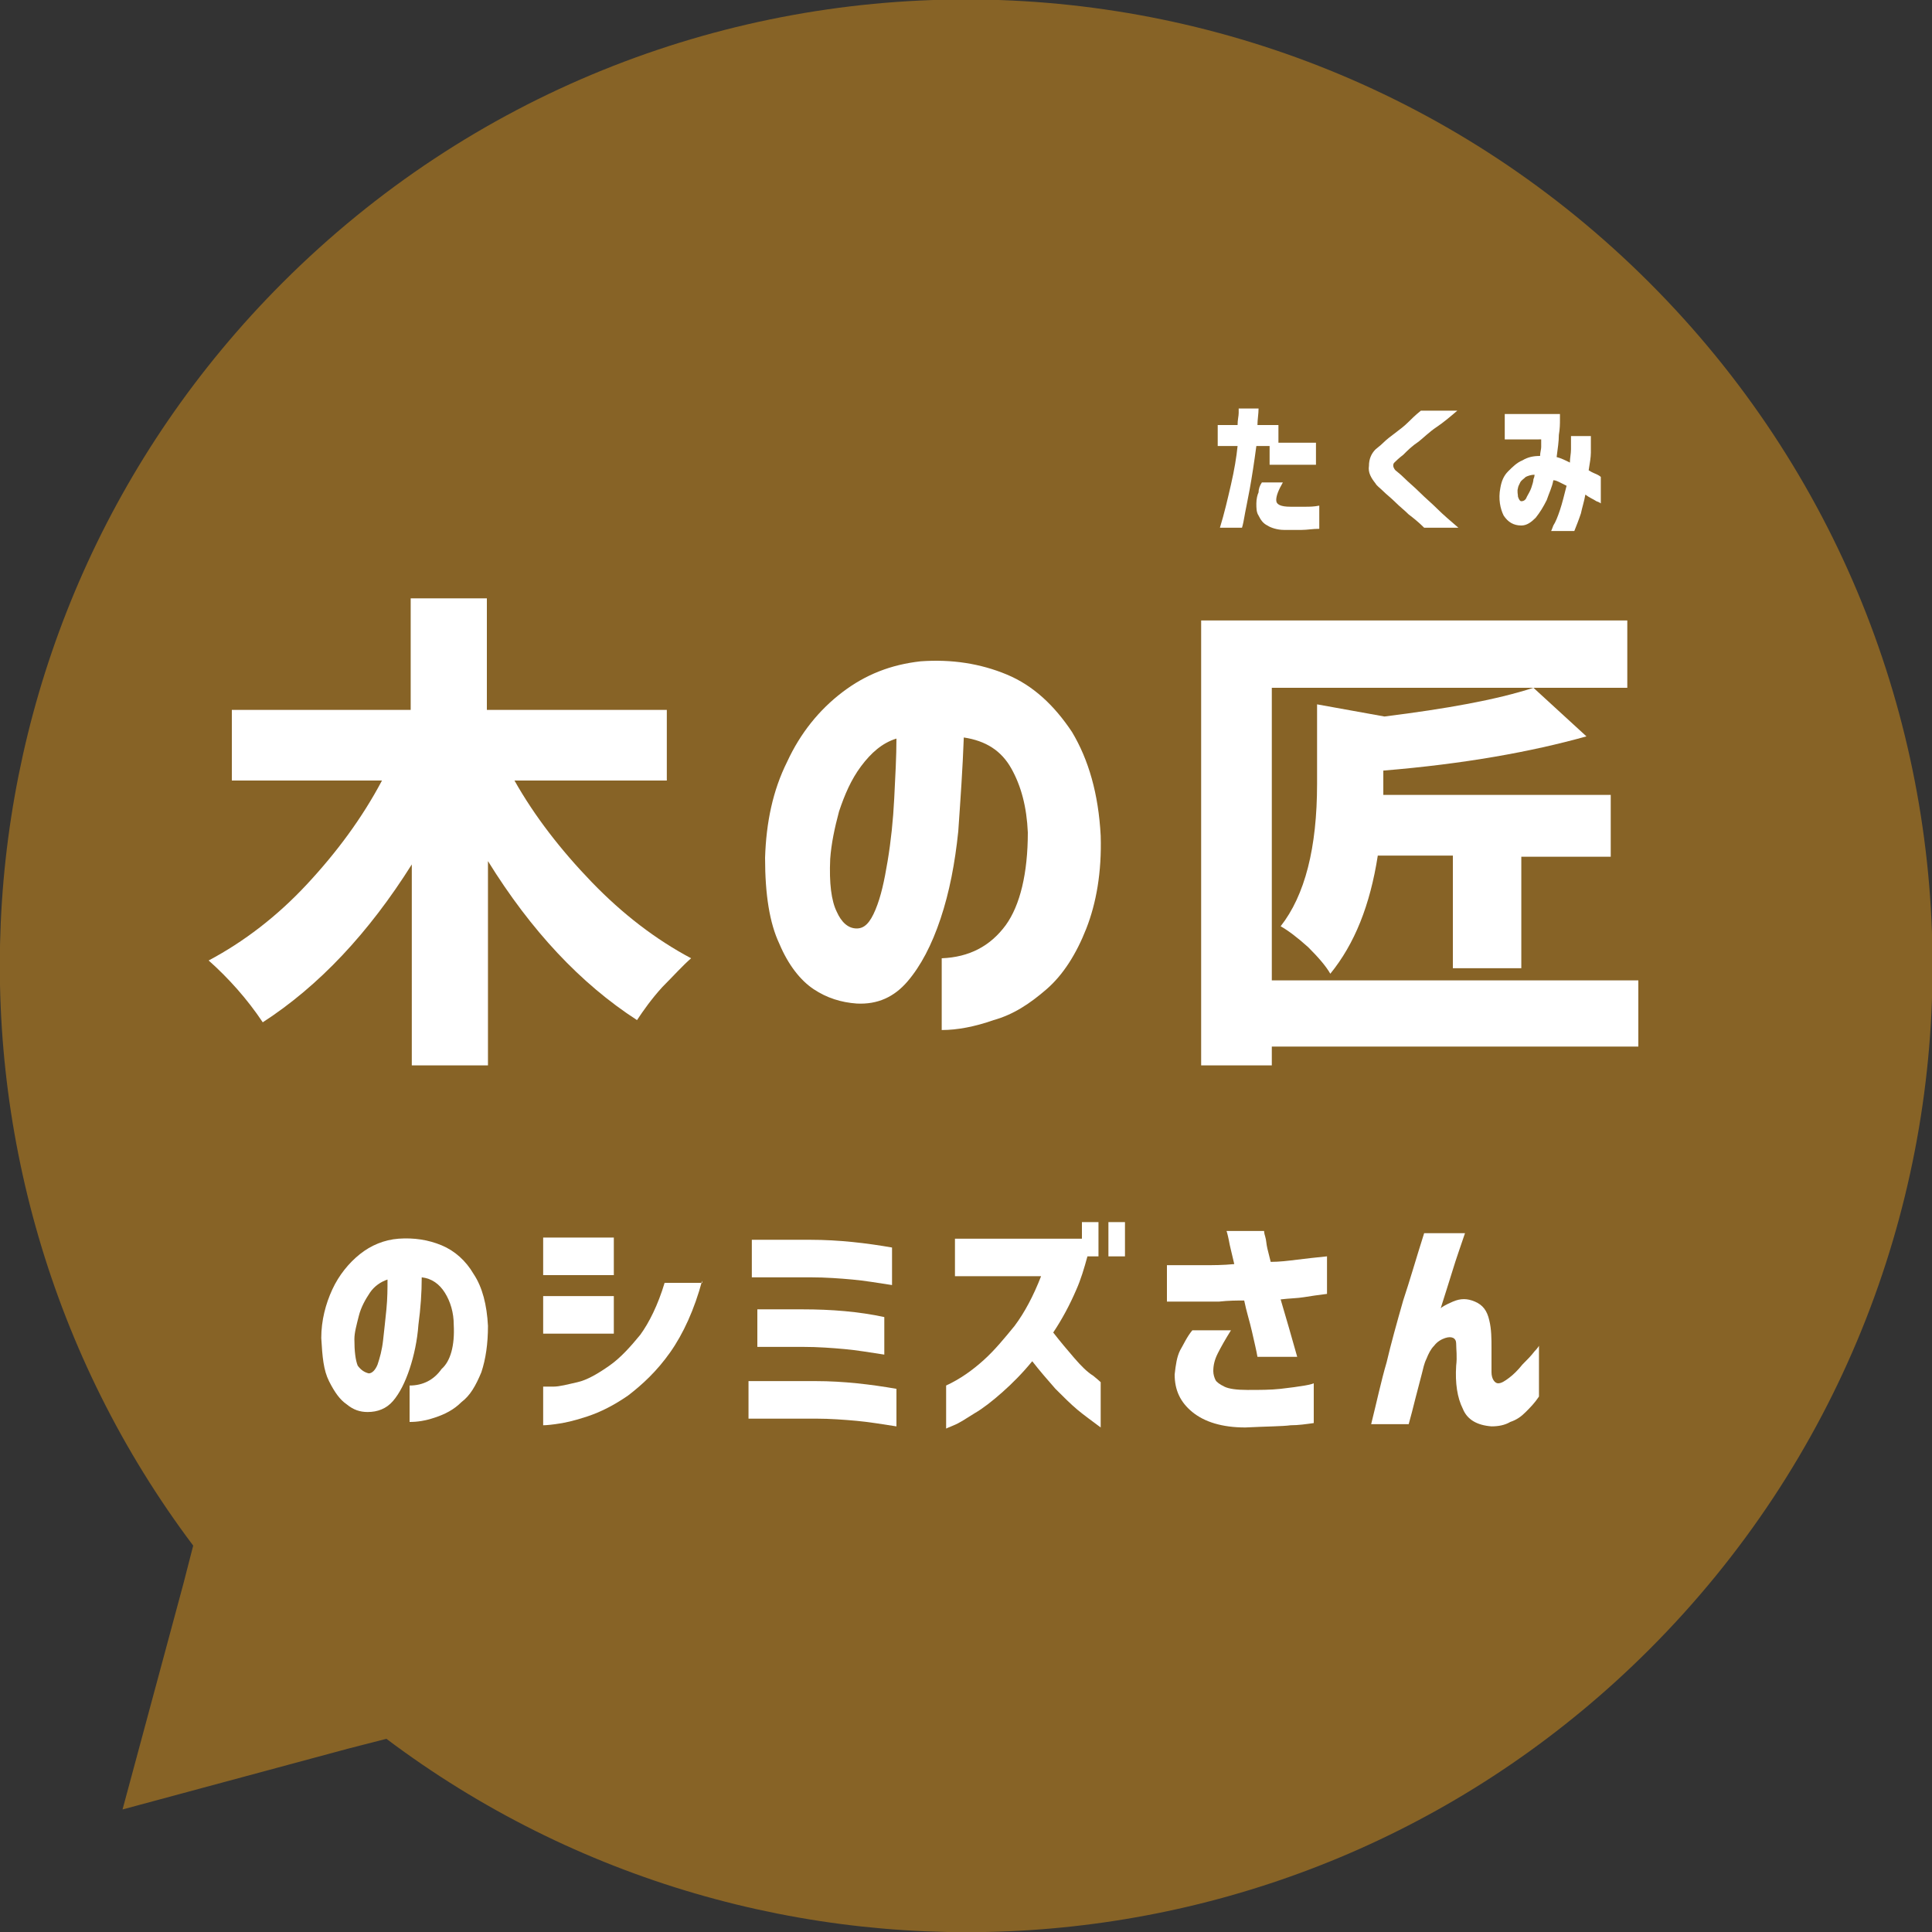
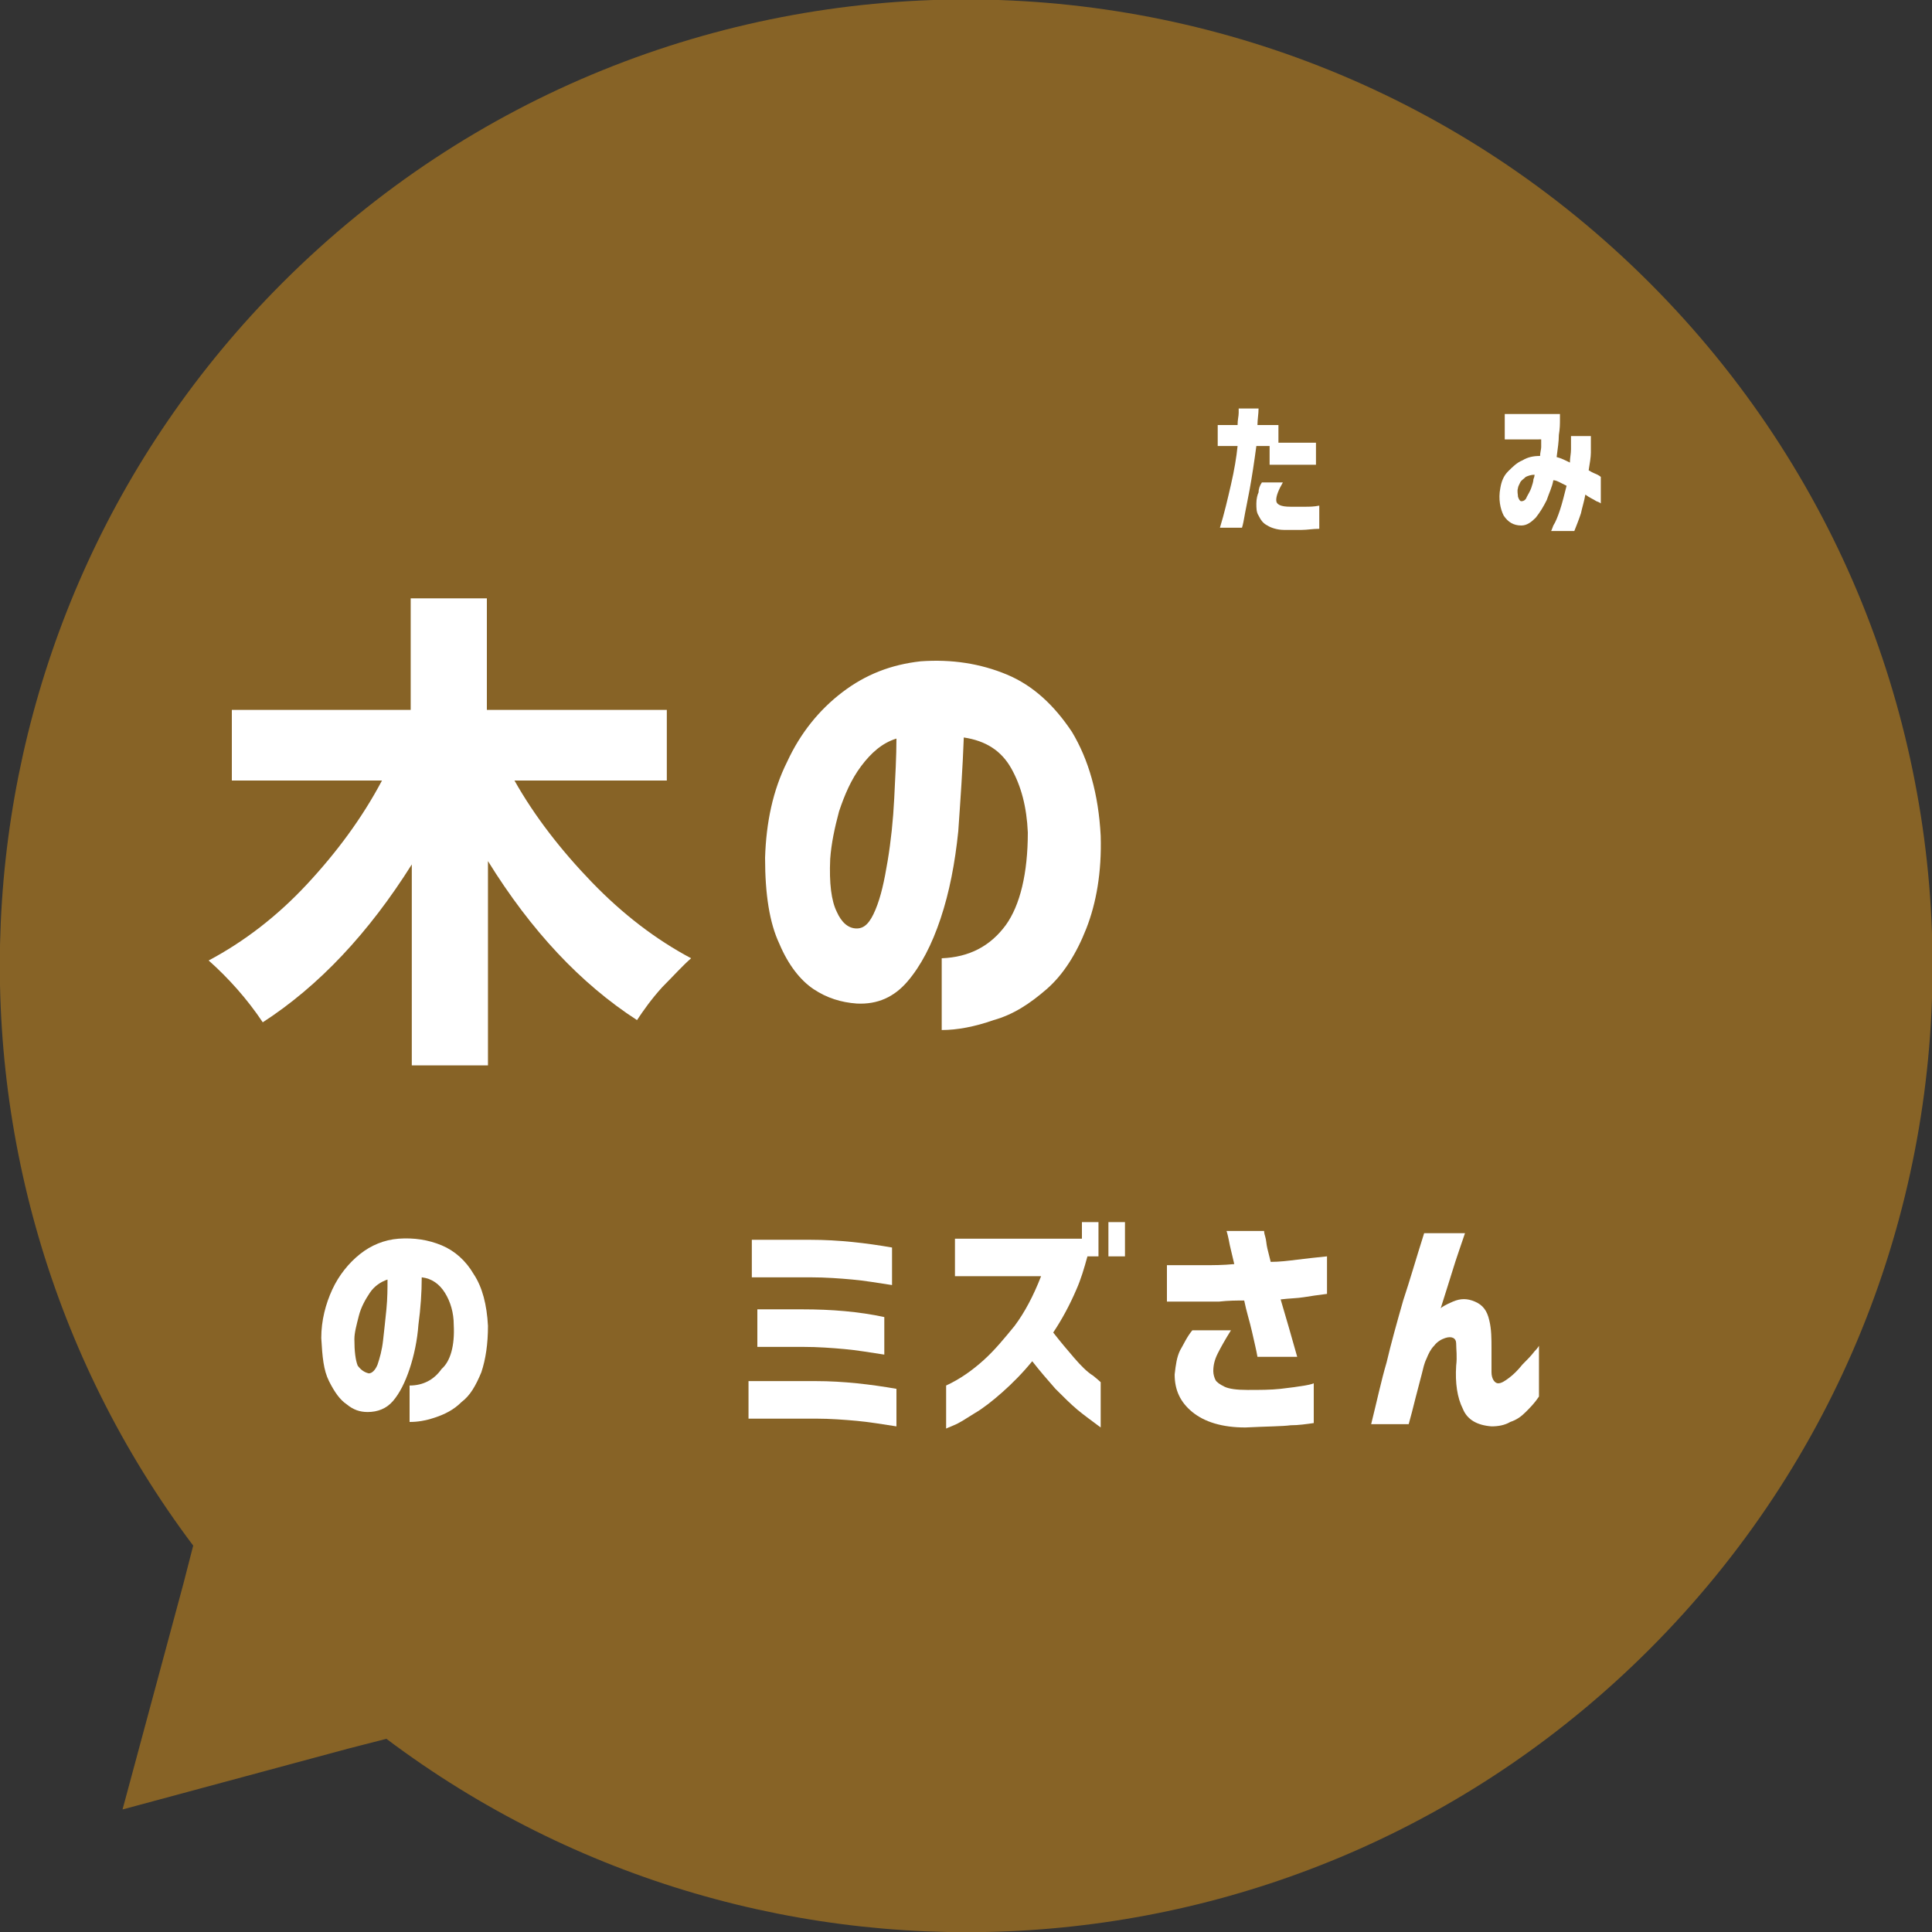
<svg xmlns="http://www.w3.org/2000/svg" version="1.1" id="レイヤー_1" x="0px" y="0px" viewBox="0 0 175 175" style="enable-background:new 0 0 175 175;" xml:space="preserve">
  <rect x="0" y="0" width="175" height="175" fill="#333333" stroke="none" />
  <style type="text/css">
	.st0{fill:#876326;}
	.st1{fill:#FFFFFF;}
</style>
  <g>
    <path class="st0" d="M11.1,163.9l20.4-5.5l3.5-0.9c34.3,25.8,83.2,23.1,114.4-8.1c34.2-34.2,34.2-89.6,0-123.8   c-34.2-34.2-89.6-34.2-123.8,0C-5.6,56.8-8.3,105.7,17.5,140l-0.9,3.5L11.1,163.9z" />
  </g>
  <g>
    <g>
      <path class="st1" d="M60.4,70.7H46.6c1.8,3.2,4.2,6.3,7,9.2c2.8,2.9,5.8,5.2,9,6.9c-0.8,0.7-1.6,1.6-2.6,2.6c-1,1.1-1.7,2.1-2.3,3    c-5.1-3.3-9.6-8.1-13.5-14.4v18.5h-6.9V78.3c-3.9,6.2-8.4,11-13.5,14.3c-1.4-2.1-3.1-4-4.9-5.6c3.2-1.7,6.2-4,8.9-6.9    c2.7-2.9,5-6,6.8-9.4H21v-6.4h16.2V54.2h6.9v10.1h16.3V70.7z" />
      <path class="st1" d="M93.1,75.4c-0.1-2.3-0.6-4.2-1.5-5.8c-0.9-1.6-2.3-2.5-4.3-2.8c-0.1,2.8-0.3,5.6-0.5,8.5    c-0.3,2.9-0.8,5.5-1.6,7.9c-0.8,2.4-1.8,4.3-3,5.7c-1.2,1.4-2.7,2.1-4.6,2c-1.4-0.1-2.7-0.5-3.9-1.3c-1.2-0.8-2.3-2.2-3.1-4.1    c-0.9-1.9-1.3-4.5-1.3-7.8c0.1-3.2,0.7-6.1,2-8.7c1.2-2.6,2.9-4.7,5-6.3c2.1-1.6,4.4-2.5,7.1-2.8c2.8-0.2,5.4,0.2,7.8,1.2    c2.4,1,4.3,2.8,5.9,5.2c1.5,2.5,2.4,5.6,2.6,9.4c0.1,3.3-0.4,6.1-1.3,8.4c-0.9,2.3-2.1,4.2-3.6,5.5c-1.5,1.3-3,2.3-4.8,2.8    c-1.7,0.6-3.3,0.9-4.7,0.9v-6.5c2.5-0.1,4.4-1.1,5.8-3C92.4,82,93.1,79.1,93.1,75.4z M77.6,84.1c0.7,0,1.2-0.5,1.7-1.7    s0.8-2.6,1.1-4.4c0.3-1.8,0.5-3.7,0.6-5.7c0.1-2,0.2-3.8,0.2-5.4c-1.3,0.4-2.3,1.3-3.2,2.5c-0.9,1.2-1.5,2.6-2,4.1    c-0.4,1.5-0.7,2.9-0.8,4.3c-0.1,2.2,0.1,3.8,0.6,4.8C76.2,83.5,76.8,84.1,77.6,84.1z" />
-       <path class="st1" d="M148.4,88.7v6.1h-33.2v1.7h-6.4V56.2h38.6v6.1h-32.2v26.5H148.4z M137.8,87.7h-6.2V77.5h-6.8    c-0.7,4.5-2.1,8-4.3,10.7c-0.4-0.7-1.1-1.5-2-2.4c-1-0.9-1.8-1.5-2.5-1.9c2.2-2.8,3.3-7.1,3.3-12.9v-7.2l6.1,1.1    c5.6-0.7,10.1-1.5,13.5-2.6l4.8,4.4c-5,1.4-11.1,2.5-18.4,3.1v1.3V72h20.6v5.6h-8.1V87.7z" />
      <path class="st1" d="M41.1,120c0-1.1-0.3-2.1-0.8-2.9c-0.5-0.8-1.2-1.3-2.1-1.4c0,1.4-0.1,2.8-0.3,4.3c-0.1,1.4-0.4,2.8-0.8,4    c-0.4,1.2-0.9,2.2-1.5,2.9c-0.6,0.7-1.4,1-2.3,1c-0.7,0-1.3-0.2-1.9-0.7c-0.6-0.4-1.1-1.1-1.6-2.1s-0.6-2.2-0.7-3.9    c0-1.6,0.4-3.1,1-4.4c0.6-1.3,1.5-2.4,2.5-3.2c1-0.8,2.2-1.3,3.5-1.4c1.4-0.1,2.7,0.1,3.9,0.6c1.2,0.5,2.2,1.4,2.9,2.6    c0.8,1.2,1.2,2.8,1.3,4.7c0,1.6-0.2,3-0.6,4.2c-0.5,1.2-1,2.1-1.8,2.7c-0.7,0.7-1.5,1.1-2.4,1.4c-0.9,0.3-1.6,0.4-2.3,0.4v-3.3    c1.2,0,2.2-0.5,2.9-1.5C40.8,123.3,41.2,121.9,41.1,120z M33.4,124.4c0.3,0,0.6-0.3,0.8-0.8c0.2-0.6,0.4-1.3,0.5-2.2    c0.1-0.9,0.2-1.8,0.3-2.8c0.1-1,0.1-1.9,0.1-2.7c-0.6,0.2-1.2,0.6-1.6,1.2s-0.8,1.3-1,2.1c-0.2,0.8-0.4,1.5-0.4,2.1    c0,1.1,0.1,1.9,0.3,2.4C32.7,124.1,33,124.3,33.4,124.4z" />
-       <path class="st1" d="M49.2,115.5v-3.4h6.4v3.4H49.2z M63.6,116c-0.7,2.6-1.7,4.8-2.9,6.5c-1.2,1.7-2.5,2.9-3.8,3.9    c-1.3,0.9-2.5,1.5-3.7,1.9c-1.2,0.4-2.1,0.6-2.9,0.7c-0.7,0.1-1.1,0.1-1.1,0.1v-3.5c0,0,0.3,0,0.9,0c0.6,0,1.3-0.2,2.2-0.4    s1.9-0.8,2.9-1.5c1-0.7,1.9-1.7,2.8-2.8c0.8-1.1,1.6-2.7,2.2-4.7H63.6z M49.2,120.8v-3.4h6.4v3.4H49.2z" />
      <path class="st1" d="M81.2,125.8v3.4c-1.3-0.2-2.5-0.4-3.6-0.5c-1.1-0.1-2.4-0.2-3.7-0.2h-6.1v-3.4h6.1    C76.4,125.1,78.9,125.4,81.2,125.8z M80.8,113v3.4c-1.3-0.2-2.5-0.4-3.6-0.5c-1.1-0.1-2.4-0.2-3.8-0.2h-5.3v-3.4h5.3    C76,112.3,78.5,112.6,80.8,113z M80.1,119.3v3.4c-1.3-0.2-2.5-0.4-3.6-0.5c-1.1-0.1-2.4-0.2-3.8-0.2h-4.1v-3.4h4.1    C75.3,118.6,77.8,118.8,80.1,119.3z" />
      <path class="st1" d="M86.5,115.7v-3.5H98v-1.5h1.5v3.1h-1c-0.3,1.1-0.6,2.1-1,3c-0.6,1.4-1.3,2.7-2.1,3.9c0.7,0.9,1.3,1.6,1.9,2.3    c0.6,0.7,1.2,1.3,1.7,1.6c0.5,0.4,0.7,0.6,0.7,0.6v4.1c-0.8-0.6-1.5-1.1-2.1-1.6c-0.6-0.5-1.3-1.2-2-1.9c-0.7-0.8-1.4-1.6-2.1-2.5    c-0.9,1.1-1.8,2-2.7,2.8c-0.9,0.8-1.8,1.5-2.5,1.9c-0.8,0.5-1.4,0.9-1.9,1.1s-0.7,0.3-0.7,0.3l0-3.9c1.3-0.6,2.4-1.4,3.4-2.3    c1-0.9,1.9-2,2.8-3.1c0.9-1.2,1.7-2.7,2.4-4.5H86.5z M100.4,113.8v-3.1h1.5v3.1H100.4z" />
      <path class="st1" d="M105.7,114.6c1.3,0,2.4,0,3.3,0c0.9,0,1.8,0,2.8-0.1c-0.2-0.9-0.4-1.6-0.5-2.2c-0.1-0.5-0.2-0.8-0.2-0.8h3.4    c0,0,0,0.2,0.1,0.5c0.1,0.3,0.1,0.7,0.2,1.1c0.1,0.4,0.2,0.8,0.3,1.2c0.8,0,1.6-0.1,2.4-0.2c0.8-0.1,1.7-0.2,2.7-0.3v3.4    c-0.8,0.1-1.5,0.2-2.1,0.3c-0.6,0.1-1.3,0.1-2.1,0.2c0.5,1.7,1,3.4,1.5,5.2h-3.6c-0.1-0.6-0.3-1.4-0.5-2.3    c-0.2-0.9-0.5-1.8-0.7-2.8c-0.7,0-1.4,0-2.3,0.1c-0.8,0-1.6,0-2.3,0c-0.7,0-1.5,0-2.4,0V114.6z M108,120.5h3.5    c-0.5,0.8-0.9,1.5-1.2,2.1c-0.3,0.6-0.4,1.1-0.4,1.6c0,0.3,0.1,0.6,0.2,0.8c0.1,0.2,0.4,0.4,0.8,0.6c0.4,0.2,1.1,0.3,2.1,0.3    c1.1,0,2.1,0,3-0.1c0.9-0.1,1.6-0.2,2.2-0.3c0.6-0.1,0.8-0.2,0.8-0.2l0,3.6c-0.7,0.1-1.4,0.2-2.1,0.2c-0.7,0.1-2.1,0.1-4.1,0.2    c-2.1,0-3.7-0.5-4.8-1.4c-1.1-0.9-1.6-2-1.6-3.4c0.1-0.9,0.2-1.6,0.5-2.2C107.2,121.8,107.5,121.1,108,120.5z" />
      <path class="st1" d="M129,111.7h3.7c-0.4,1.2-0.8,2.3-1.1,3.3c-0.3,1-0.7,2.2-1.1,3.5c0.1-0.1,0.4-0.3,1.1-0.6    c0.7-0.3,1.3-0.3,2,0c0.7,0.3,1.1,0.8,1.3,1.7c0.2,0.8,0.2,1.7,0.2,2.5c0,0.8,0,1.6,0,2.2s0.3,1,0.6,1c0.3,0,0.6-0.2,1-0.5    c0.4-0.3,0.8-0.7,1.2-1.2c0.4-0.4,0.8-0.8,1.1-1.2c0.3-0.3,0.4-0.5,0.4-0.5l0,4.6c-0.4,0.6-0.8,1-1.2,1.4    c-0.4,0.4-0.8,0.7-1.4,0.9c-0.5,0.3-1.1,0.4-1.7,0.4c-1.3-0.1-2.2-0.6-2.6-1.6c-0.5-1-0.7-2.3-0.6-3.9c0.1-0.8,0-1.5,0-2    s-0.4-0.7-1-0.5c-0.3,0.1-0.7,0.3-1,0.7c-0.3,0.3-0.5,0.7-0.7,1.2c-0.2,0.4-0.3,0.9-0.4,1.3c-0.2,0.8-0.4,1.5-0.6,2.3    c-0.2,0.8-0.4,1.6-0.6,2.3h-3.4c0.5-2,0.9-3.9,1.4-5.6c0.4-1.7,0.9-3.5,1.5-5.6C127.7,116,128.3,113.9,129,111.7z" />
    </g>
    <g>
      <path class="st1" d="M110.3,40.4v-1.9h1.8c0-0.5,0.1-0.8,0.1-1.1c0-0.3,0-0.4,0-0.4h1.8c0,0.5-0.1,1-0.1,1.5h1.9v1.6    c1.2,0,2.4,0,3.4,0v2c-0.5,0-1.1,0-1.7,0c-0.6,0-1.5,0-2.5,0l0-1.7h-1.2c-0.2,1.5-0.4,2.8-0.6,3.9c-0.2,1.1-0.4,2-0.5,2.6    s-0.2,0.9-0.2,0.9h-2c0.4-1.3,0.7-2.6,1-3.9c0.3-1.3,0.5-2.5,0.6-3.5H110.3z M114.3,43.7h1.9c-0.4,0.7-0.6,1.2-0.6,1.6    c0,0.4,0.4,0.6,1.3,0.6c0.5,0,0.9,0,1.3,0c0.4,0,0.8,0,1.3-0.1v2.1c-0.6,0-1.1,0.1-1.6,0.1c-0.5,0-1,0-1.6,0    c-0.6,0-1.2-0.2-1.5-0.4c-0.4-0.2-0.6-0.5-0.8-0.9c-0.2-0.3-0.2-0.7-0.2-1.1c0-0.4,0.1-0.8,0.2-1C114,44.3,114.1,44,114.3,43.7z" />
-       <path class="st1" d="M128.7,37.2h3.3c-0.7,0.6-1.3,1.1-1.9,1.5s-1.1,0.9-1.6,1.3c-0.6,0.4-1,0.8-1.4,1.2c-0.4,0.3-0.7,0.6-0.8,0.7    c-0.1,0.1-0.1,0.2-0.1,0.3c0,0.1,0.1,0.3,0.2,0.4c0.1,0.1,0.4,0.3,0.8,0.7c0.4,0.4,0.9,0.8,1.4,1.3s1.1,1,1.6,1.5    c0.5,0.5,1.2,1.1,1.9,1.7H129c-0.5-0.5-1-0.9-1.4-1.2c-0.4-0.4-0.8-0.7-1.2-1.1c-0.4-0.4-0.8-0.7-1.1-1c-0.3-0.3-0.6-0.5-0.7-0.7    c-0.4-0.5-0.7-1-0.6-1.6c0-0.6,0.2-1.1,0.6-1.5c0.1-0.1,0.4-0.3,0.7-0.6c0.3-0.3,0.7-0.6,1.1-0.9c0.4-0.3,0.8-0.6,1.2-1    C127.8,38,128.2,37.6,128.7,37.2z" />
      <path class="st1" d="M136.3,39.6v-2.1h5c0,0,0,0.2,0,0.5c0,0.4,0,0.8-0.1,1.4c0,0.6-0.1,1.2-0.2,2c0.4,0.1,0.8,0.3,1.2,0.5    c0-0.4,0.1-0.8,0.1-1.2c0-0.4,0-0.8,0-1.2h1.8c0,0,0,0.2,0,0.4c0,0.3,0,0.7,0,1.1s-0.1,1-0.2,1.6c0.3,0.2,0.6,0.3,0.8,0.4    c0.2,0.1,0.3,0.2,0.3,0.2l0,2.4c0,0-0.1-0.1-0.4-0.2c-0.3-0.2-0.6-0.3-1-0.6c-0.1,0.6-0.3,1.2-0.4,1.7c-0.2,0.6-0.4,1.1-0.6,1.6    h-2.1c0,0,0.1-0.2,0.2-0.5c0.2-0.3,0.4-0.8,0.6-1.4c0.2-0.6,0.4-1.4,0.6-2.2c-0.2-0.1-0.4-0.2-0.6-0.3c-0.2-0.1-0.4-0.2-0.6-0.2    l0,0c-0.1,0.6-0.4,1.2-0.6,1.8c-0.3,0.6-0.6,1.1-1,1.6c-0.4,0.4-0.8,0.7-1.3,0.7c-0.7,0-1.2-0.3-1.6-0.9c-0.3-0.6-0.5-1.5-0.3-2.5    c0.1-0.6,0.3-1.1,0.7-1.5c0.4-0.4,0.8-0.8,1.3-1c0.5-0.3,1-0.4,1.6-0.4c0-0.3,0.1-0.6,0.1-0.8c0-0.3,0-0.5,0-0.7H136.3z     M137.8,45.4c0.2,0,0.4-0.1,0.5-0.4c0.1-0.2,0.3-0.5,0.4-0.8c0.1-0.3,0.2-0.6,0.2-0.8c0.1-0.2,0.1-0.4,0.1-0.4    c-0.3,0-0.6,0.1-0.8,0.2c-0.2,0.2-0.4,0.3-0.5,0.5c-0.1,0.2-0.2,0.4-0.2,0.5c-0.1,0.3,0,0.6,0,0.8    C137.6,45.3,137.7,45.4,137.8,45.4z" />
    </g>
  </g>
</svg>